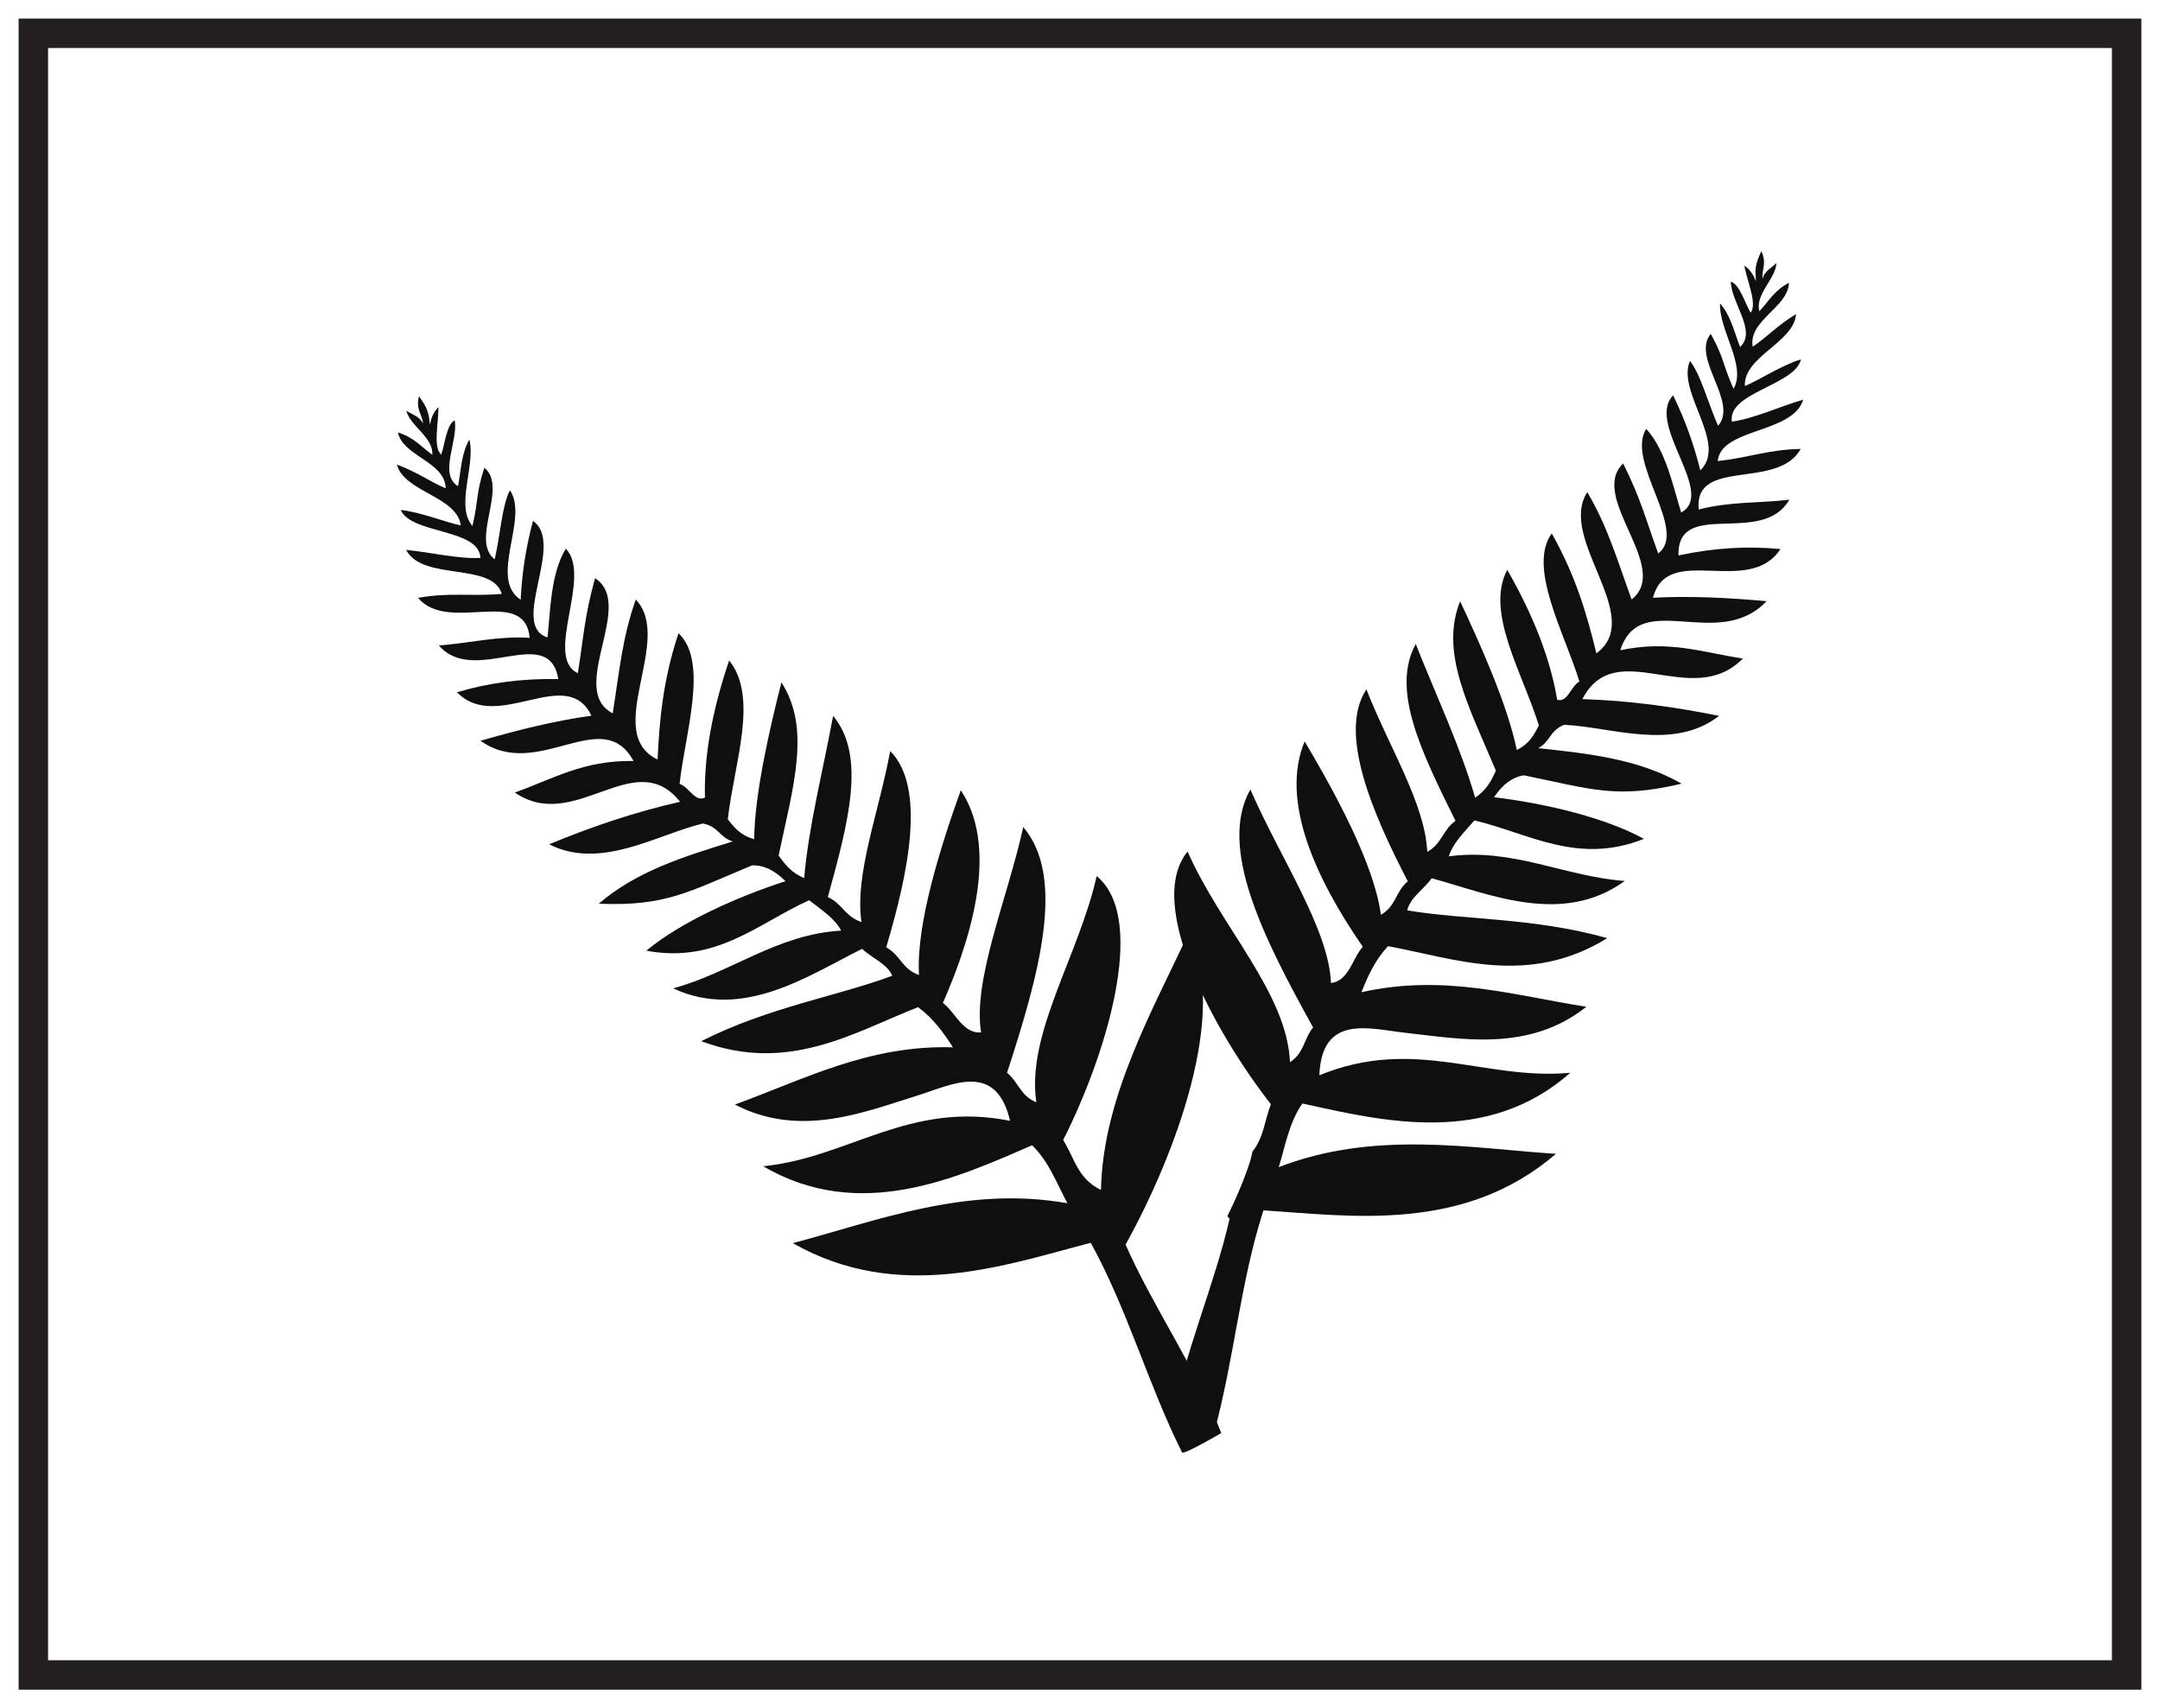
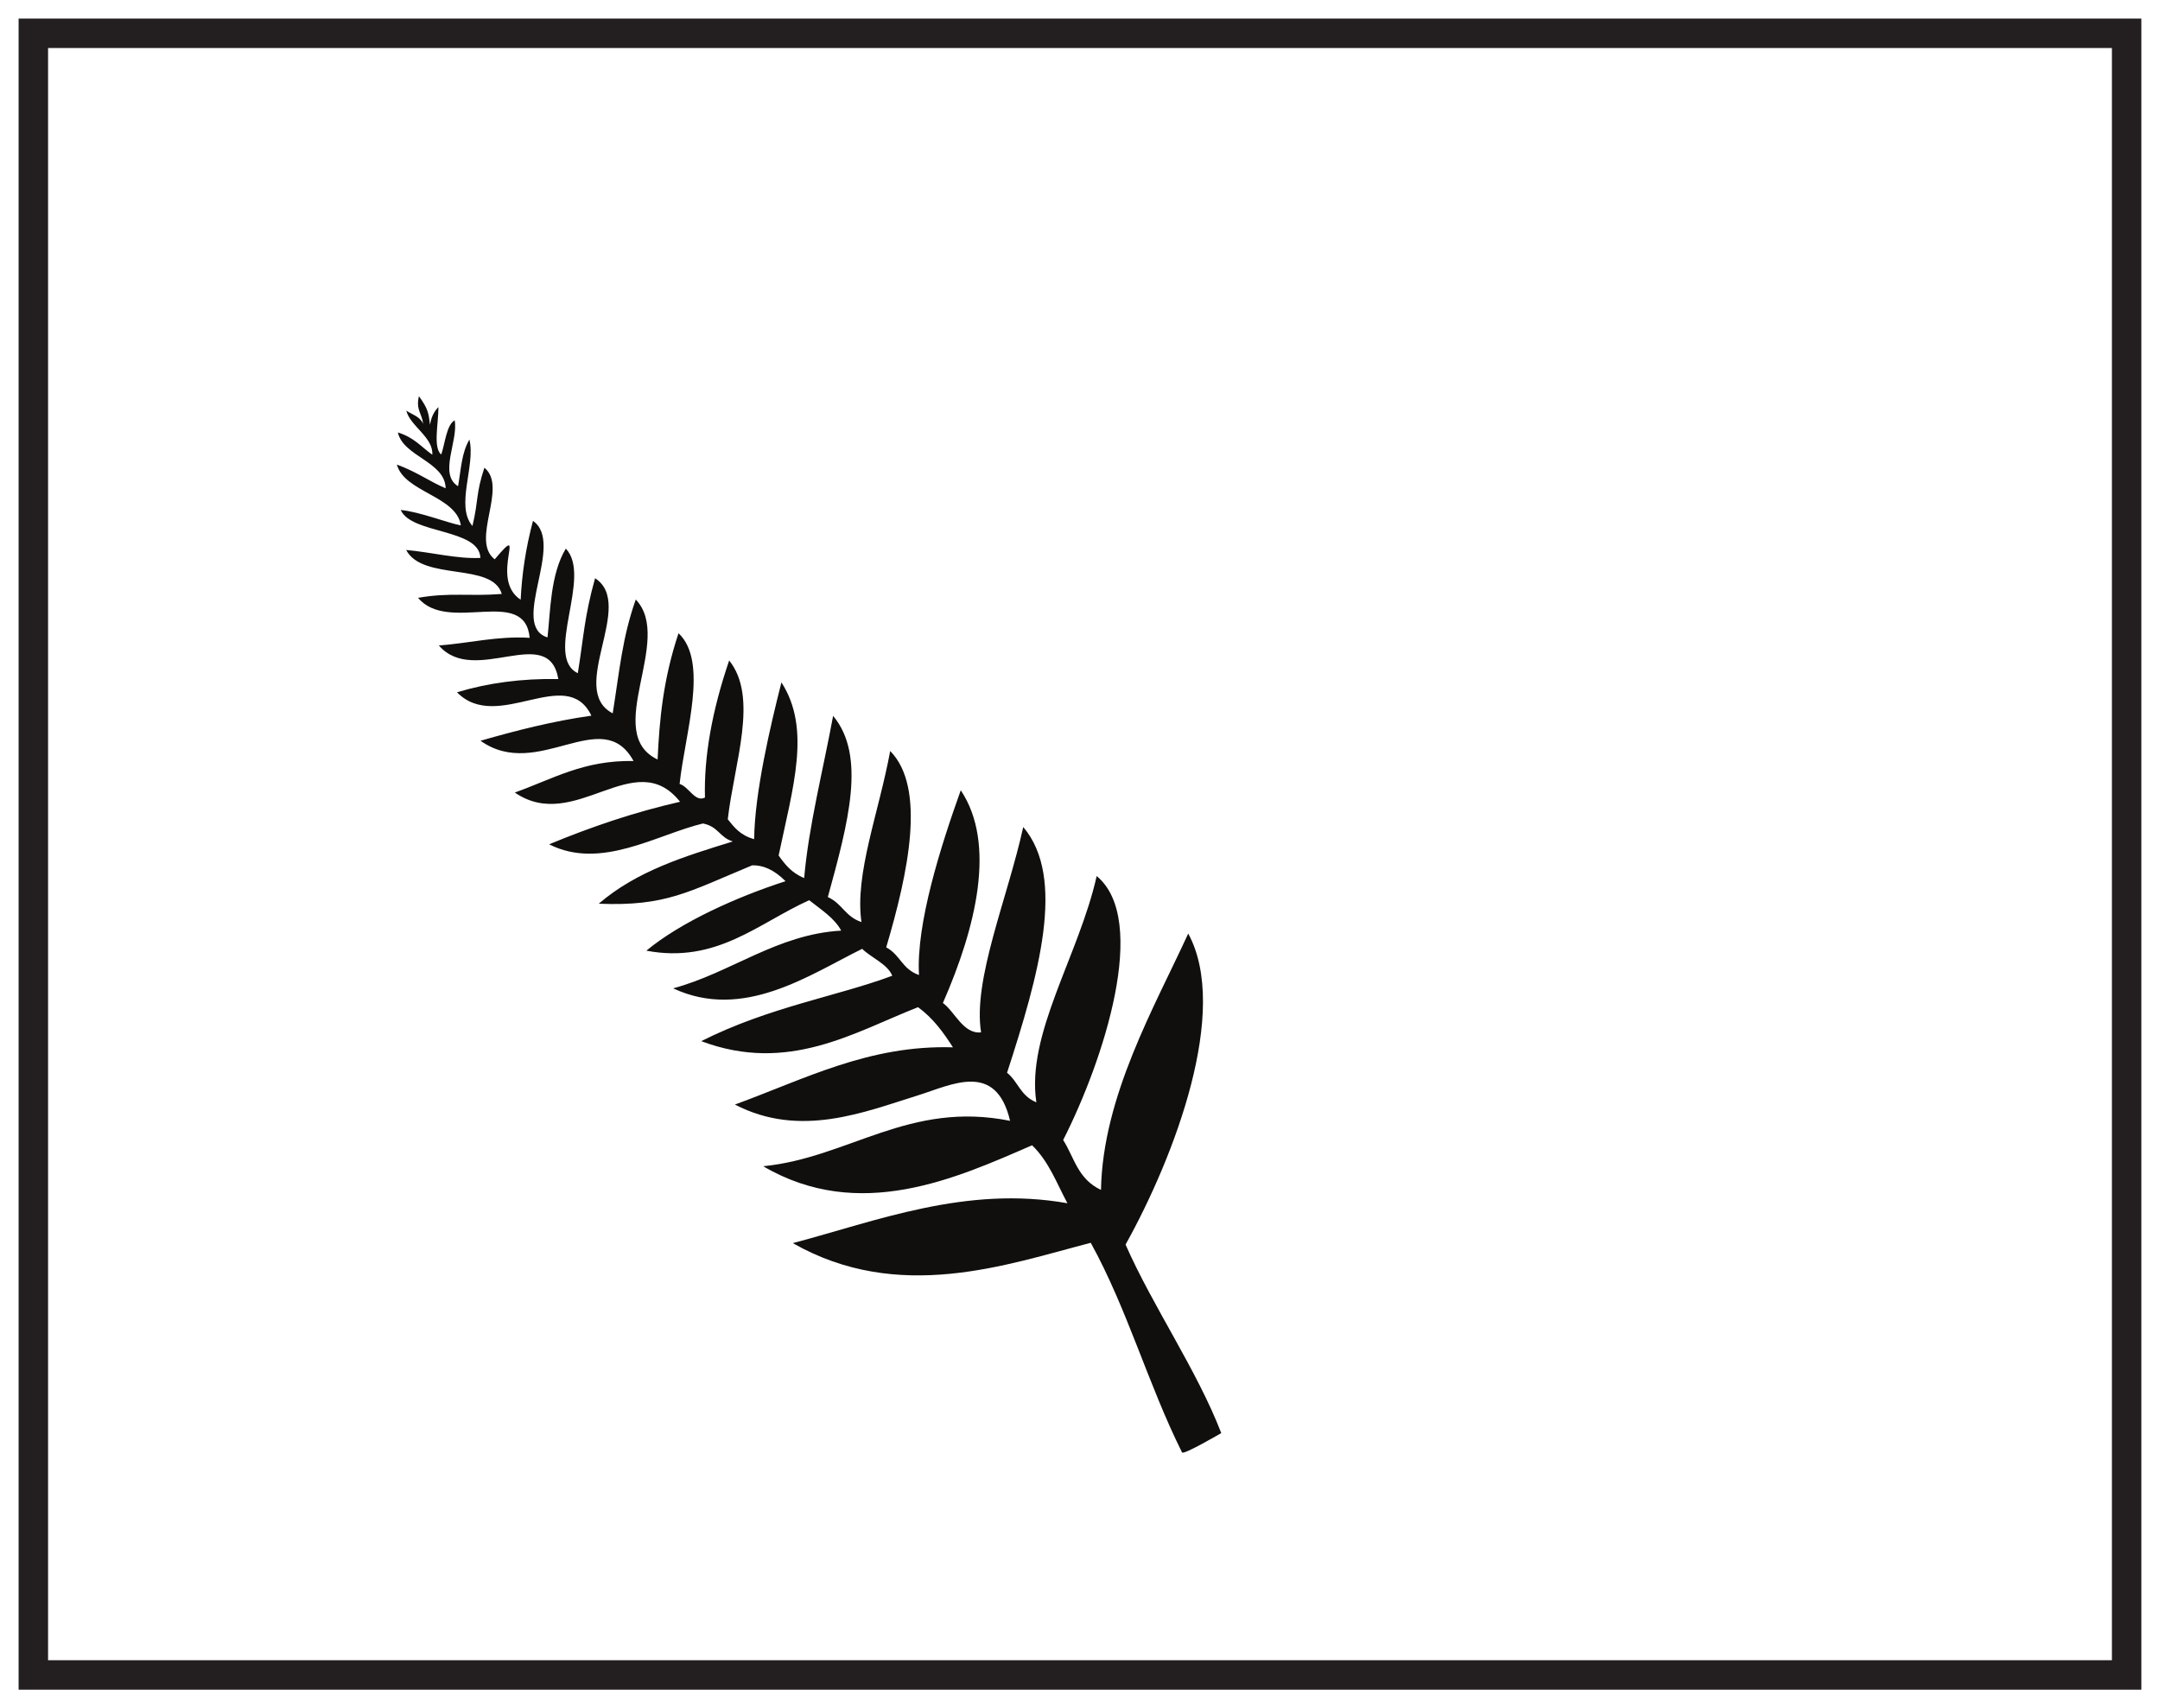
<svg xmlns="http://www.w3.org/2000/svg" width="220pt" height="174pt" viewBox="0 0 220 174" version="1.1">
  <g id="surface1">
    <rect x="0" y="0" width="220" height="174" style="fill:rgb(100%,100%,100%);fill-opacity:1;stroke:none;" />
    <path style=" stroke:none;fill-rule:nonzero;fill:rgb(100%,100%,100%);fill-opacity:1;" d="M 3.395 3.391 L 216.602 3.391 L 216.602 170.609 L 3.395 170.609 Z M 3.395 3.391 " />
    <path style=" stroke:none;fill-rule:nonzero;fill:rgb(13.73%,12.16%,12.549%);fill-opacity:1;" d="M 218.102 1.891 L 1.895 1.891 L 1.895 172.109 L 218.102 172.109 Z M 215.102 169.109 L 4.895 169.109 L 4.895 4.891 L 215.102 4.891 Z M 215.102 169.109 " />
-     <path style=" stroke:none;fill-rule:nonzero;fill:rgb(6.476%,5.928%,5.235%);fill-opacity:1;" d="M 183.66 40.711 C 181.254 41.406 178.684 42.629 176.395 42.949 C 175.926 39.977 182.828 39.254 183.43 36.605 C 181.504 37.184 179.039 38.793 177.715 39.32 C 177.574 36.301 182.723 34.902 182.93 31.992 C 181 33.168 179.992 34.324 178.516 35.316 C 178.051 32.625 182.133 31.324 182.207 28.801 C 180.672 29.625 180.207 30.629 179.195 31.703 C 178.738 29.973 180.859 28.406 180.938 26.785 C 180.449 27.285 179.691 27.613 179.512 28.434 C 179.43 27.316 179.984 26.898 179.398 25.586 C 178.711 27.051 178.762 27.453 178.844 28.656 C 178.453 27.578 177.855 27.195 177.656 27.055 C 177.973 28.691 179 31 178.301 31.852 C 177.719 30.852 177.195 28.98 176.293 28.691 C 176.305 30.82 178.977 33.758 177.23 35.348 C 176.578 33.633 176.25 32.117 175.191 30.902 C 175.055 33.621 177.922 37.258 176.566 39.605 C 175.402 37.012 175.648 36.531 174.242 34.008 C 172.223 36.438 177.094 40.969 174.992 43.371 C 173.957 41.051 173.234 38.164 172.125 36.762 C 170.738 39.945 176.02 45.172 173.176 47.914 C 172.578 45.465 171.711 42.934 170.414 40.273 C 167.59 43.16 174.844 50.262 171.227 52.203 C 170.422 49.617 169.703 45.934 167.676 43.684 C 165.535 46.992 172 54.066 168.891 56.371 C 167.594 52.84 167.16 50.883 165.32 47.211 C 161.742 50.645 170.297 57.793 166.184 61.066 C 164.625 56.777 163.75 53.668 161.668 50.129 C 158.598 54.91 167.664 62.801 162.594 66.551 C 161.648 62.652 160.508 58.691 158.047 54.332 C 155.562 57.781 159.352 64.484 160.867 69.422 C 159.996 69.871 159.684 71.594 158.602 71.277 C 157.914 67.172 156.223 62.762 153.516 58.043 C 151.258 62.309 155.012 68.41 156.738 73.895 C 156.258 74.809 155.816 75.734 154.488 76.391 C 153.543 71.781 150.703 65.465 148.715 61.246 C 146.629 66.457 149.586 71.922 152.359 78.5 C 151.906 79.492 151.422 80.48 150.242 81.25 C 148.809 76.211 146.258 70.828 144.199 65.598 C 141.648 70.242 144.746 76.551 148.246 83.613 C 146.922 84.551 146.906 85.895 145.371 86.77 C 145.137 81.844 141.512 76.188 139.172 70.219 C 136.281 74.578 139.707 82.699 143.391 89.773 C 142.121 90.801 142.238 92.254 140.648 93.184 C 139.961 88.016 135.961 80.707 132.883 75.52 C 130.348 81.566 134.027 89.531 138.805 96.441 C 137.77 97.543 137.375 99.965 135.555 100.121 C 135.383 94.691 130.305 87.238 127.352 80.41 C 124.016 86.332 128.715 95.586 133.742 104.66 C 132.793 105.789 132.867 107.227 131.387 108.191 C 131.094 101.156 124.297 94.359 120.957 86.738 C 116.535 92.137 123.84 105.293 129.441 112.48 C 128.809 114.086 128.73 115.863 127.555 117.309 C 127.512 117.578 127.457 117.859 127.367 118.148 C 126.949 119.52 126.125 121.648 125.008 123.875 C 125.086 123.965 125.16 124.059 125.234 124.148 C 123.719 130.84 120.527 138.109 119.332 144.852 C 119.332 144.852 123.543 146.332 123.625 146.031 C 125.695 138.566 126.305 130.66 128.684 123.289 C 137.535 123.848 149.066 125.625 158.477 117.531 C 149.691 116.949 140.008 115.121 130.242 118.883 C 130.93 116.688 131.273 114.383 132.652 112.398 C 140.848 114.215 151.422 116.777 159.938 109.273 C 151.195 110.082 144.09 105.539 134.379 109.527 C 134.617 103.238 139.535 104.805 143.133 105.199 C 148.723 105.809 155.703 107.223 161.57 102.551 C 154.141 101.379 147.027 99.18 138.664 101.07 C 139.316 99.43 140.043 97.812 141.371 96.375 C 148.234 97.641 155.633 100.531 163.707 95.559 C 156.242 93.453 149.168 93.719 143.336 92.73 C 143.59 91.461 145.043 90.562 145.824 89.457 C 151.684 91.059 159.121 94.359 165.488 89.734 C 159.391 89.293 154.066 86.344 147.566 87.227 C 147.977 85.867 149.164 84.742 150.172 83.566 C 155.719 84.875 160.668 88.137 167.438 85.445 C 163.434 83.254 157.355 81.832 152.168 81.203 C 153.117 79.789 154.129 79.152 155.191 78.969 C 162.098 80.379 164.617 81.406 171.277 79.824 C 166.82 77.277 161.738 76.758 156.668 76.207 C 157.934 75.531 157.816 74.434 159.309 73.828 C 164.18 74.051 170.438 76.539 175.09 72.918 C 170.555 72 165.938 71.359 161.168 71.211 C 164.598 64.613 172.297 72.391 177.512 67.078 C 173.395 66.453 170.004 65.172 165.027 66.234 C 167.051 59.875 174.984 66.445 179.934 61.234 C 176.141 60.902 172.316 60.68 168.363 60.883 C 169.836 55.211 178.094 60.867 181.344 55.93 C 178.047 55.598 174.59 55.797 170.953 56.578 C 170.816 50.703 179.488 55.723 182.246 50.898 C 179.16 51.27 176.25 51.062 173.02 51.898 C 172.484 46.57 181.086 49.949 183.402 45.73 C 180.09 45.793 178.316 46.582 174.953 46.969 C 175.277 43.57 182.602 44.195 183.66 40.711 " />
-     <path style=" stroke:none;fill-rule:nonzero;fill:rgb(6.476%,5.928%,5.235%);fill-opacity:1;" d="M 120.395 147.945 C 116.938 141.016 114.832 133.367 111.094 126.59 C 102.512 128.824 91.531 132.77 80.75 126.625 C 89.262 124.375 98.418 120.73 108.719 122.562 C 107.629 120.535 106.852 118.34 105.121 116.656 C 97.422 120.004 87.527 124.535 77.734 118.793 C 86.473 117.922 92.578 112.102 102.879 114.168 C 101.441 108.039 96.914 110.512 93.457 111.586 C 88.082 113.254 81.5 115.973 74.852 112.508 C 81.922 109.938 88.484 106.422 97.059 106.68 C 96.102 105.195 95.082 103.746 93.504 102.59 C 87.004 105.141 80.297 109.391 71.422 106.051 C 78.348 102.559 85.34 101.469 90.879 99.387 C 90.387 98.191 88.785 97.586 87.812 96.648 C 82.367 99.34 75.691 103.996 68.562 100.672 C 74.461 99.078 79.129 95.168 85.676 94.793 C 85.016 93.535 83.633 92.656 82.418 91.695 C 77.223 94.035 72.988 98.184 65.832 96.836 C 69.344 93.922 75.035 91.363 80.008 89.758 C 78.805 88.551 77.691 88.117 76.613 88.141 C 70.105 90.844 67.828 92.332 60.984 92.051 C 64.879 88.699 69.766 87.219 74.637 85.711 C 73.266 85.289 73.176 84.188 71.594 83.879 C 66.852 85.027 61.184 88.664 55.93 86 C 60.203 84.23 64.613 82.723 69.266 81.668 C 64.641 75.844 58.57 84.949 52.434 80.727 C 56.355 79.328 59.441 77.422 64.527 77.516 C 61.328 71.66 54.797 79.621 48.941 75.453 C 52.602 74.402 56.312 73.453 60.234 72.898 C 57.703 67.617 50.676 74.738 46.547 70.516 C 49.719 69.562 53.152 69.098 56.867 69.168 C 55.883 63.379 48.324 69.957 44.699 65.746 C 47.801 65.523 50.617 64.766 53.949 64.969 C 53.457 59.637 45.656 64.594 42.582 60.895 C 45.844 60.324 47.734 60.762 51.109 60.5 C 50.141 57.227 43.074 59.234 41.367 56.02 C 43.863 56.238 46.617 56.953 48.93 56.828 C 48.82 53.82 41.906 54.43 40.812 51.945 C 42.812 52.145 45.539 53.254 46.938 53.516 C 46.504 50.527 41.18 50.137 40.422 47.32 C 42.539 48.105 43.75 49.047 45.391 49.738 C 45.332 47.012 41.074 46.512 40.523 44.047 C 42.184 44.566 42.836 45.461 44.031 46.32 C 44.152 44.539 41.77 43.406 41.383 41.828 C 41.957 42.223 42.766 42.406 43.098 43.172 C 42.965 42.062 42.34 41.758 42.668 40.355 C 43.617 41.664 43.648 42.07 43.797 43.266 C 43.973 42.133 44.488 41.645 44.656 41.465 C 44.66 43.133 44.09 45.598 44.941 46.301 C 45.32 45.207 45.477 43.27 46.309 42.812 C 46.699 44.902 44.641 48.301 46.656 49.527 C 46.969 47.719 47.004 46.168 47.809 44.773 C 48.465 47.418 46.344 51.531 48.121 53.578 C 48.77 50.809 48.438 50.387 49.336 47.641 C 51.781 49.641 47.859 55.02 50.387 56.973 C 50.961 54.5 51.117 51.527 51.938 49.938 C 53.906 52.801 49.723 58.938 53.031 61.086 C 53.152 58.57 53.523 55.922 54.285 53.059 C 57.609 55.355 51.844 63.711 55.766 64.926 C 56.062 62.234 56.062 58.48 57.629 55.883 C 60.359 58.727 55.359 66.902 58.852 68.57 C 59.453 64.855 59.508 62.852 60.609 58.898 C 64.781 61.586 57.742 70.234 62.406 72.66 C 63.121 68.156 63.387 64.938 64.754 61.066 C 68.68 65.176 61.285 74.648 66.977 77.363 C 67.164 73.355 67.527 69.25 69.109 64.5 C 72.207 67.414 69.766 74.715 69.219 79.852 C 70.16 80.129 70.797 81.758 71.801 81.238 C 71.691 77.082 72.512 72.43 74.266 67.277 C 77.293 71.035 74.777 77.738 74.125 83.453 C 74.773 84.258 75.387 85.082 76.812 85.477 C 76.863 80.77 78.441 74.027 79.59 69.508 C 82.633 74.227 80.77 80.156 79.305 87.141 C 79.938 88.027 80.602 88.902 81.906 89.438 C 82.352 84.215 83.832 78.445 84.855 72.918 C 88.242 76.992 86.406 83.773 84.316 91.375 C 85.797 92.043 86.066 93.355 87.742 93.922 C 87.031 89.043 89.508 82.801 90.668 76.496 C 94.34 80.223 92.527 88.848 90.262 96.496 C 91.703 97.262 91.863 98.711 93.602 99.316 C 93.293 94.113 95.82 86.176 97.855 80.496 C 101.496 85.949 99.406 94.473 96.035 102.164 C 97.262 103.051 98.109 105.352 99.926 105.156 C 99.059 99.793 102.621 91.508 104.219 84.242 C 108.625 89.422 105.777 99.398 102.57 109.27 C 103.719 110.195 103.922 111.617 105.555 112.281 C 104.504 105.324 109.879 97.352 111.699 89.234 C 117.074 93.688 112.41 108 108.285 116.121 C 109.418 117.898 109.762 120.09 112.137 121.203 C 112.316 111.668 117.598 102.562 121.023 95.09 C 125.277 102.922 119.66 117.75 114.641 126.773 C 117.402 133.055 121.926 139.578 124.387 145.973 C 124.387 145.973 120.535 148.227 120.395 147.945 " />
+     <path style=" stroke:none;fill-rule:nonzero;fill:rgb(6.476%,5.928%,5.235%);fill-opacity:1;" d="M 120.395 147.945 C 116.938 141.016 114.832 133.367 111.094 126.59 C 102.512 128.824 91.531 132.77 80.75 126.625 C 89.262 124.375 98.418 120.73 108.719 122.562 C 107.629 120.535 106.852 118.34 105.121 116.656 C 97.422 120.004 87.527 124.535 77.734 118.793 C 86.473 117.922 92.578 112.102 102.879 114.168 C 101.441 108.039 96.914 110.512 93.457 111.586 C 88.082 113.254 81.5 115.973 74.852 112.508 C 81.922 109.938 88.484 106.422 97.059 106.68 C 96.102 105.195 95.082 103.746 93.504 102.59 C 87.004 105.141 80.297 109.391 71.422 106.051 C 78.348 102.559 85.34 101.469 90.879 99.387 C 90.387 98.191 88.785 97.586 87.812 96.648 C 82.367 99.34 75.691 103.996 68.562 100.672 C 74.461 99.078 79.129 95.168 85.676 94.793 C 85.016 93.535 83.633 92.656 82.418 91.695 C 77.223 94.035 72.988 98.184 65.832 96.836 C 69.344 93.922 75.035 91.363 80.008 89.758 C 78.805 88.551 77.691 88.117 76.613 88.141 C 70.105 90.844 67.828 92.332 60.984 92.051 C 64.879 88.699 69.766 87.219 74.637 85.711 C 73.266 85.289 73.176 84.188 71.594 83.879 C 66.852 85.027 61.184 88.664 55.93 86 C 60.203 84.23 64.613 82.723 69.266 81.668 C 64.641 75.844 58.57 84.949 52.434 80.727 C 56.355 79.328 59.441 77.422 64.527 77.516 C 61.328 71.66 54.797 79.621 48.941 75.453 C 52.602 74.402 56.312 73.453 60.234 72.898 C 57.703 67.617 50.676 74.738 46.547 70.516 C 49.719 69.562 53.152 69.098 56.867 69.168 C 55.883 63.379 48.324 69.957 44.699 65.746 C 47.801 65.523 50.617 64.766 53.949 64.969 C 53.457 59.637 45.656 64.594 42.582 60.895 C 45.844 60.324 47.734 60.762 51.109 60.5 C 50.141 57.227 43.074 59.234 41.367 56.02 C 43.863 56.238 46.617 56.953 48.93 56.828 C 48.82 53.82 41.906 54.43 40.812 51.945 C 42.812 52.145 45.539 53.254 46.938 53.516 C 46.504 50.527 41.18 50.137 40.422 47.32 C 42.539 48.105 43.75 49.047 45.391 49.738 C 45.332 47.012 41.074 46.512 40.523 44.047 C 42.184 44.566 42.836 45.461 44.031 46.32 C 44.152 44.539 41.77 43.406 41.383 41.828 C 41.957 42.223 42.766 42.406 43.098 43.172 C 42.965 42.062 42.34 41.758 42.668 40.355 C 43.617 41.664 43.648 42.07 43.797 43.266 C 43.973 42.133 44.488 41.645 44.656 41.465 C 44.66 43.133 44.09 45.598 44.941 46.301 C 45.32 45.207 45.477 43.27 46.309 42.812 C 46.699 44.902 44.641 48.301 46.656 49.527 C 46.969 47.719 47.004 46.168 47.809 44.773 C 48.465 47.418 46.344 51.531 48.121 53.578 C 48.77 50.809 48.438 50.387 49.336 47.641 C 51.781 49.641 47.859 55.02 50.387 56.973 C 53.906 52.801 49.723 58.938 53.031 61.086 C 53.152 58.57 53.523 55.922 54.285 53.059 C 57.609 55.355 51.844 63.711 55.766 64.926 C 56.062 62.234 56.062 58.48 57.629 55.883 C 60.359 58.727 55.359 66.902 58.852 68.57 C 59.453 64.855 59.508 62.852 60.609 58.898 C 64.781 61.586 57.742 70.234 62.406 72.66 C 63.121 68.156 63.387 64.938 64.754 61.066 C 68.68 65.176 61.285 74.648 66.977 77.363 C 67.164 73.355 67.527 69.25 69.109 64.5 C 72.207 67.414 69.766 74.715 69.219 79.852 C 70.16 80.129 70.797 81.758 71.801 81.238 C 71.691 77.082 72.512 72.43 74.266 67.277 C 77.293 71.035 74.777 77.738 74.125 83.453 C 74.773 84.258 75.387 85.082 76.812 85.477 C 76.863 80.77 78.441 74.027 79.59 69.508 C 82.633 74.227 80.77 80.156 79.305 87.141 C 79.938 88.027 80.602 88.902 81.906 89.438 C 82.352 84.215 83.832 78.445 84.855 72.918 C 88.242 76.992 86.406 83.773 84.316 91.375 C 85.797 92.043 86.066 93.355 87.742 93.922 C 87.031 89.043 89.508 82.801 90.668 76.496 C 94.34 80.223 92.527 88.848 90.262 96.496 C 91.703 97.262 91.863 98.711 93.602 99.316 C 93.293 94.113 95.82 86.176 97.855 80.496 C 101.496 85.949 99.406 94.473 96.035 102.164 C 97.262 103.051 98.109 105.352 99.926 105.156 C 99.059 99.793 102.621 91.508 104.219 84.242 C 108.625 89.422 105.777 99.398 102.57 109.27 C 103.719 110.195 103.922 111.617 105.555 112.281 C 104.504 105.324 109.879 97.352 111.699 89.234 C 117.074 93.688 112.41 108 108.285 116.121 C 109.418 117.898 109.762 120.09 112.137 121.203 C 112.316 111.668 117.598 102.562 121.023 95.09 C 125.277 102.922 119.66 117.75 114.641 126.773 C 117.402 133.055 121.926 139.578 124.387 145.973 C 124.387 145.973 120.535 148.227 120.395 147.945 " />
  </g>
</svg>